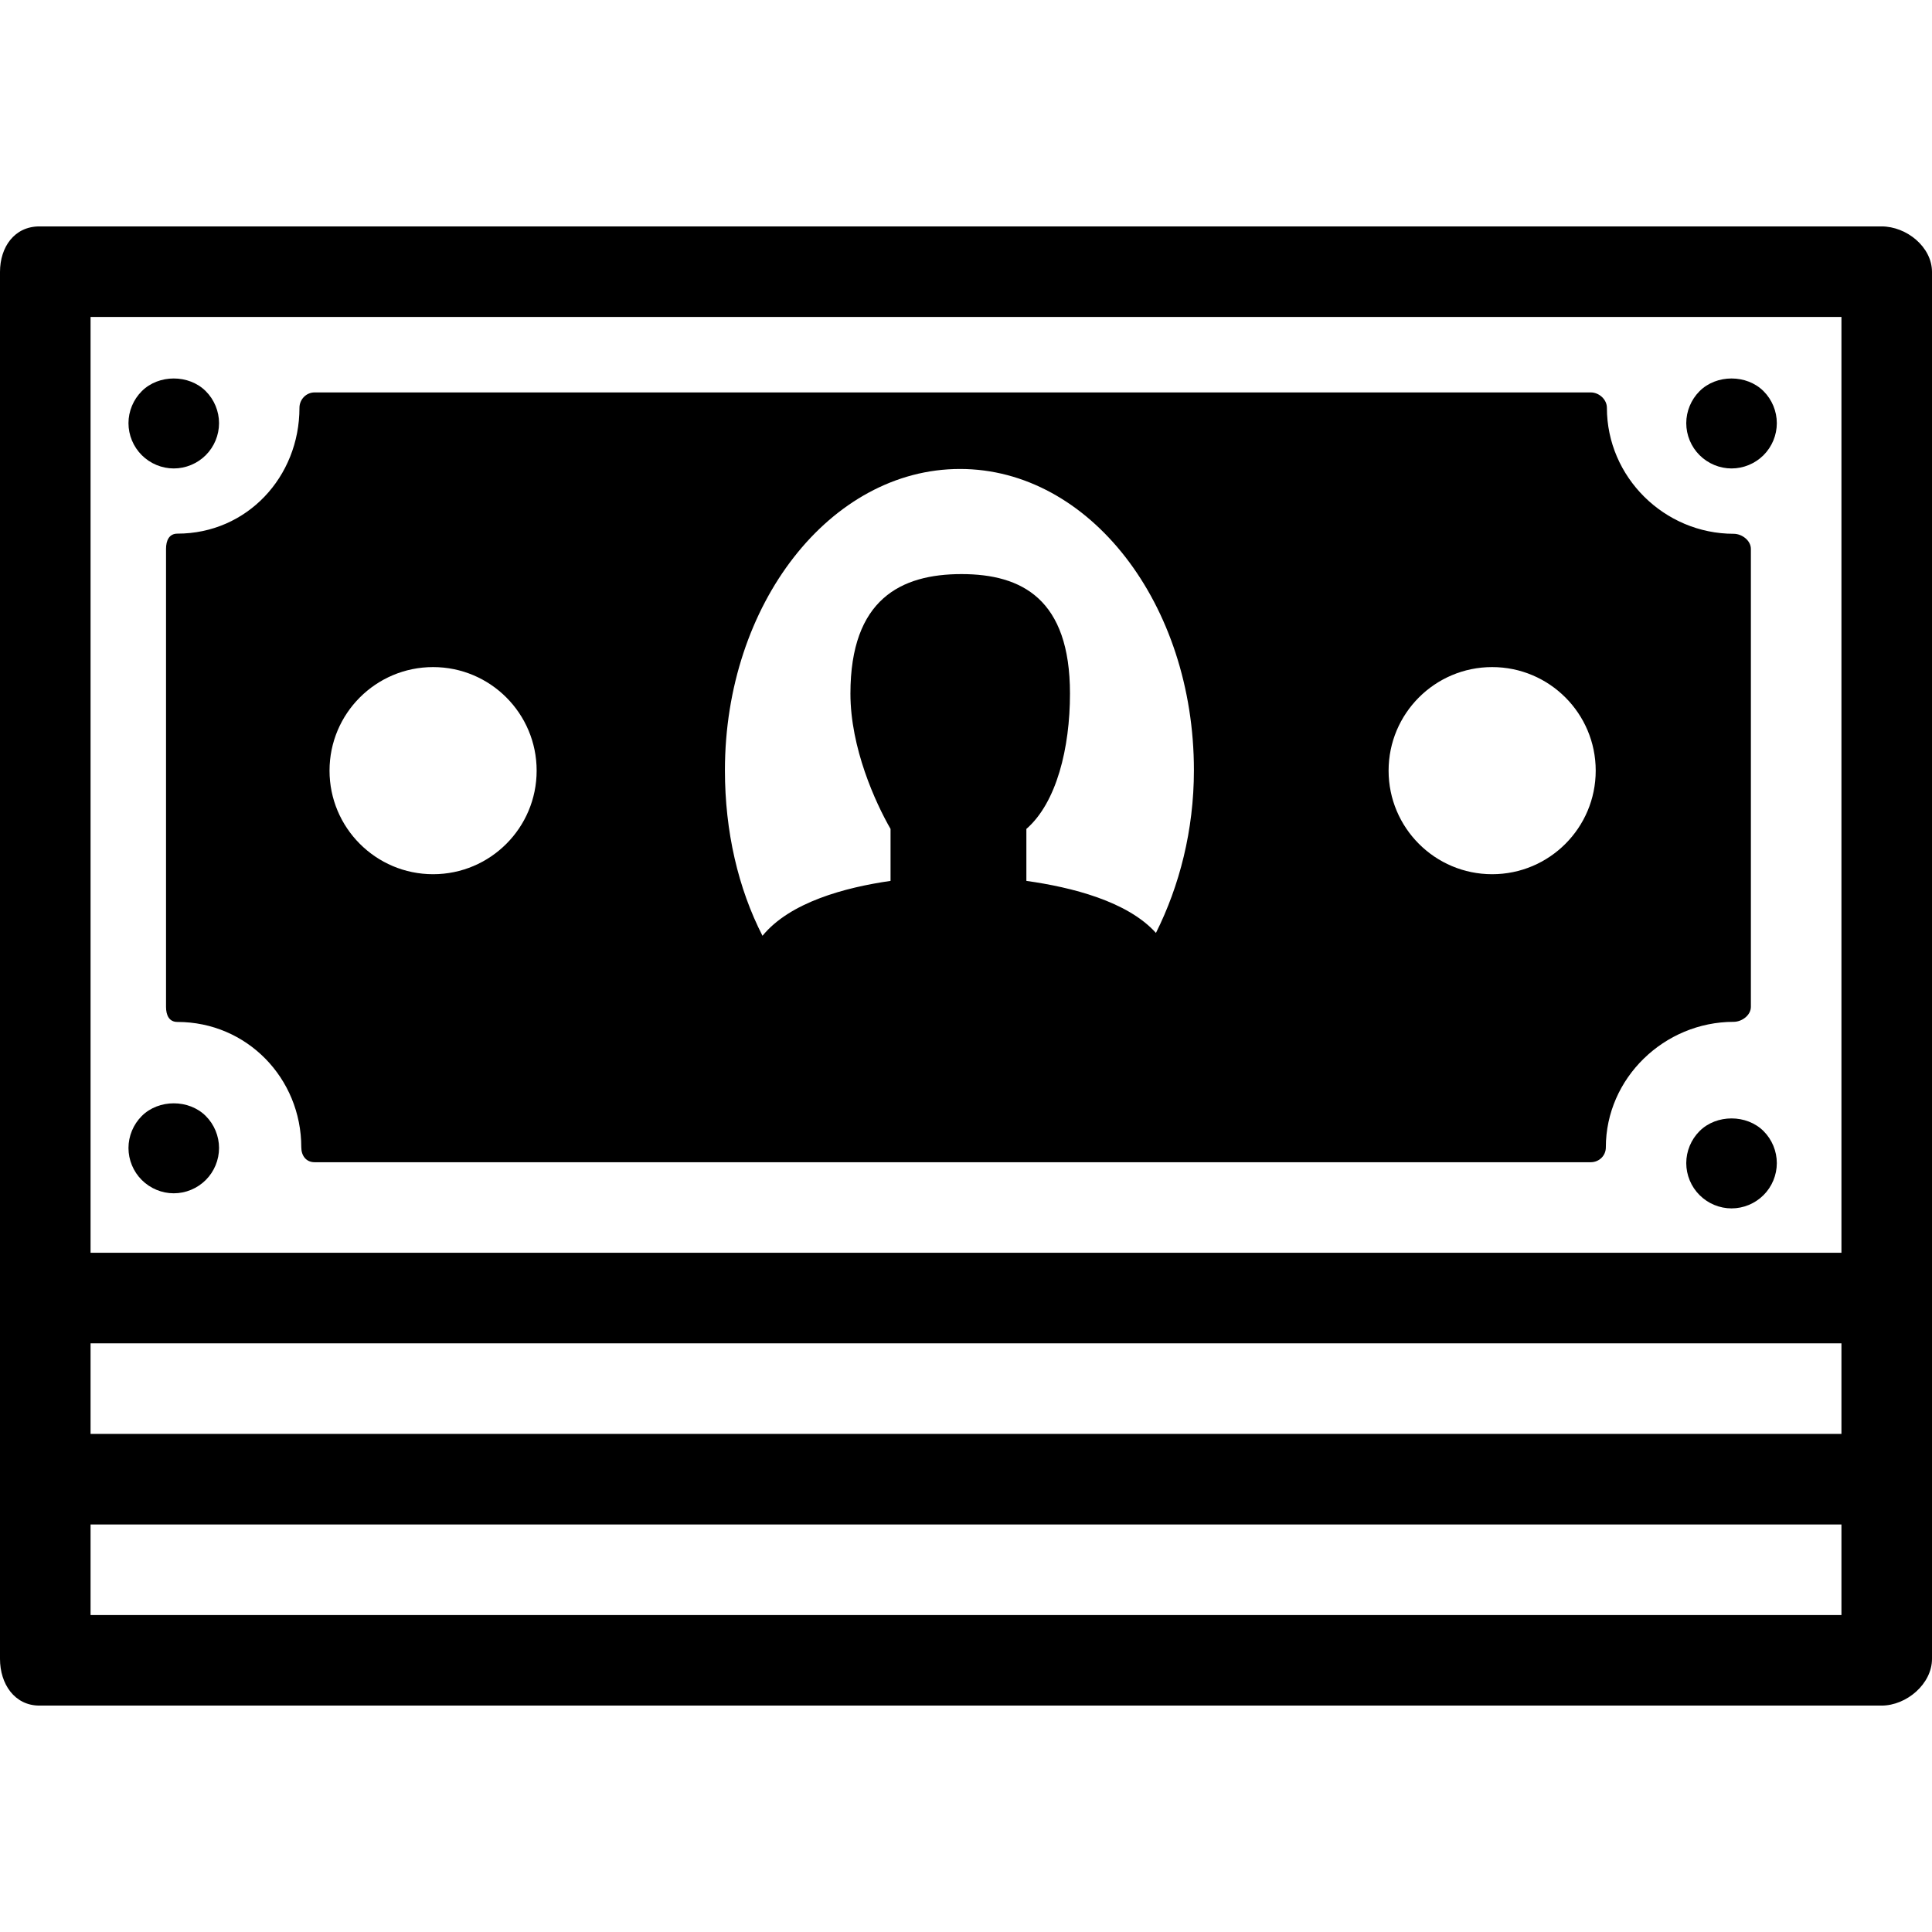
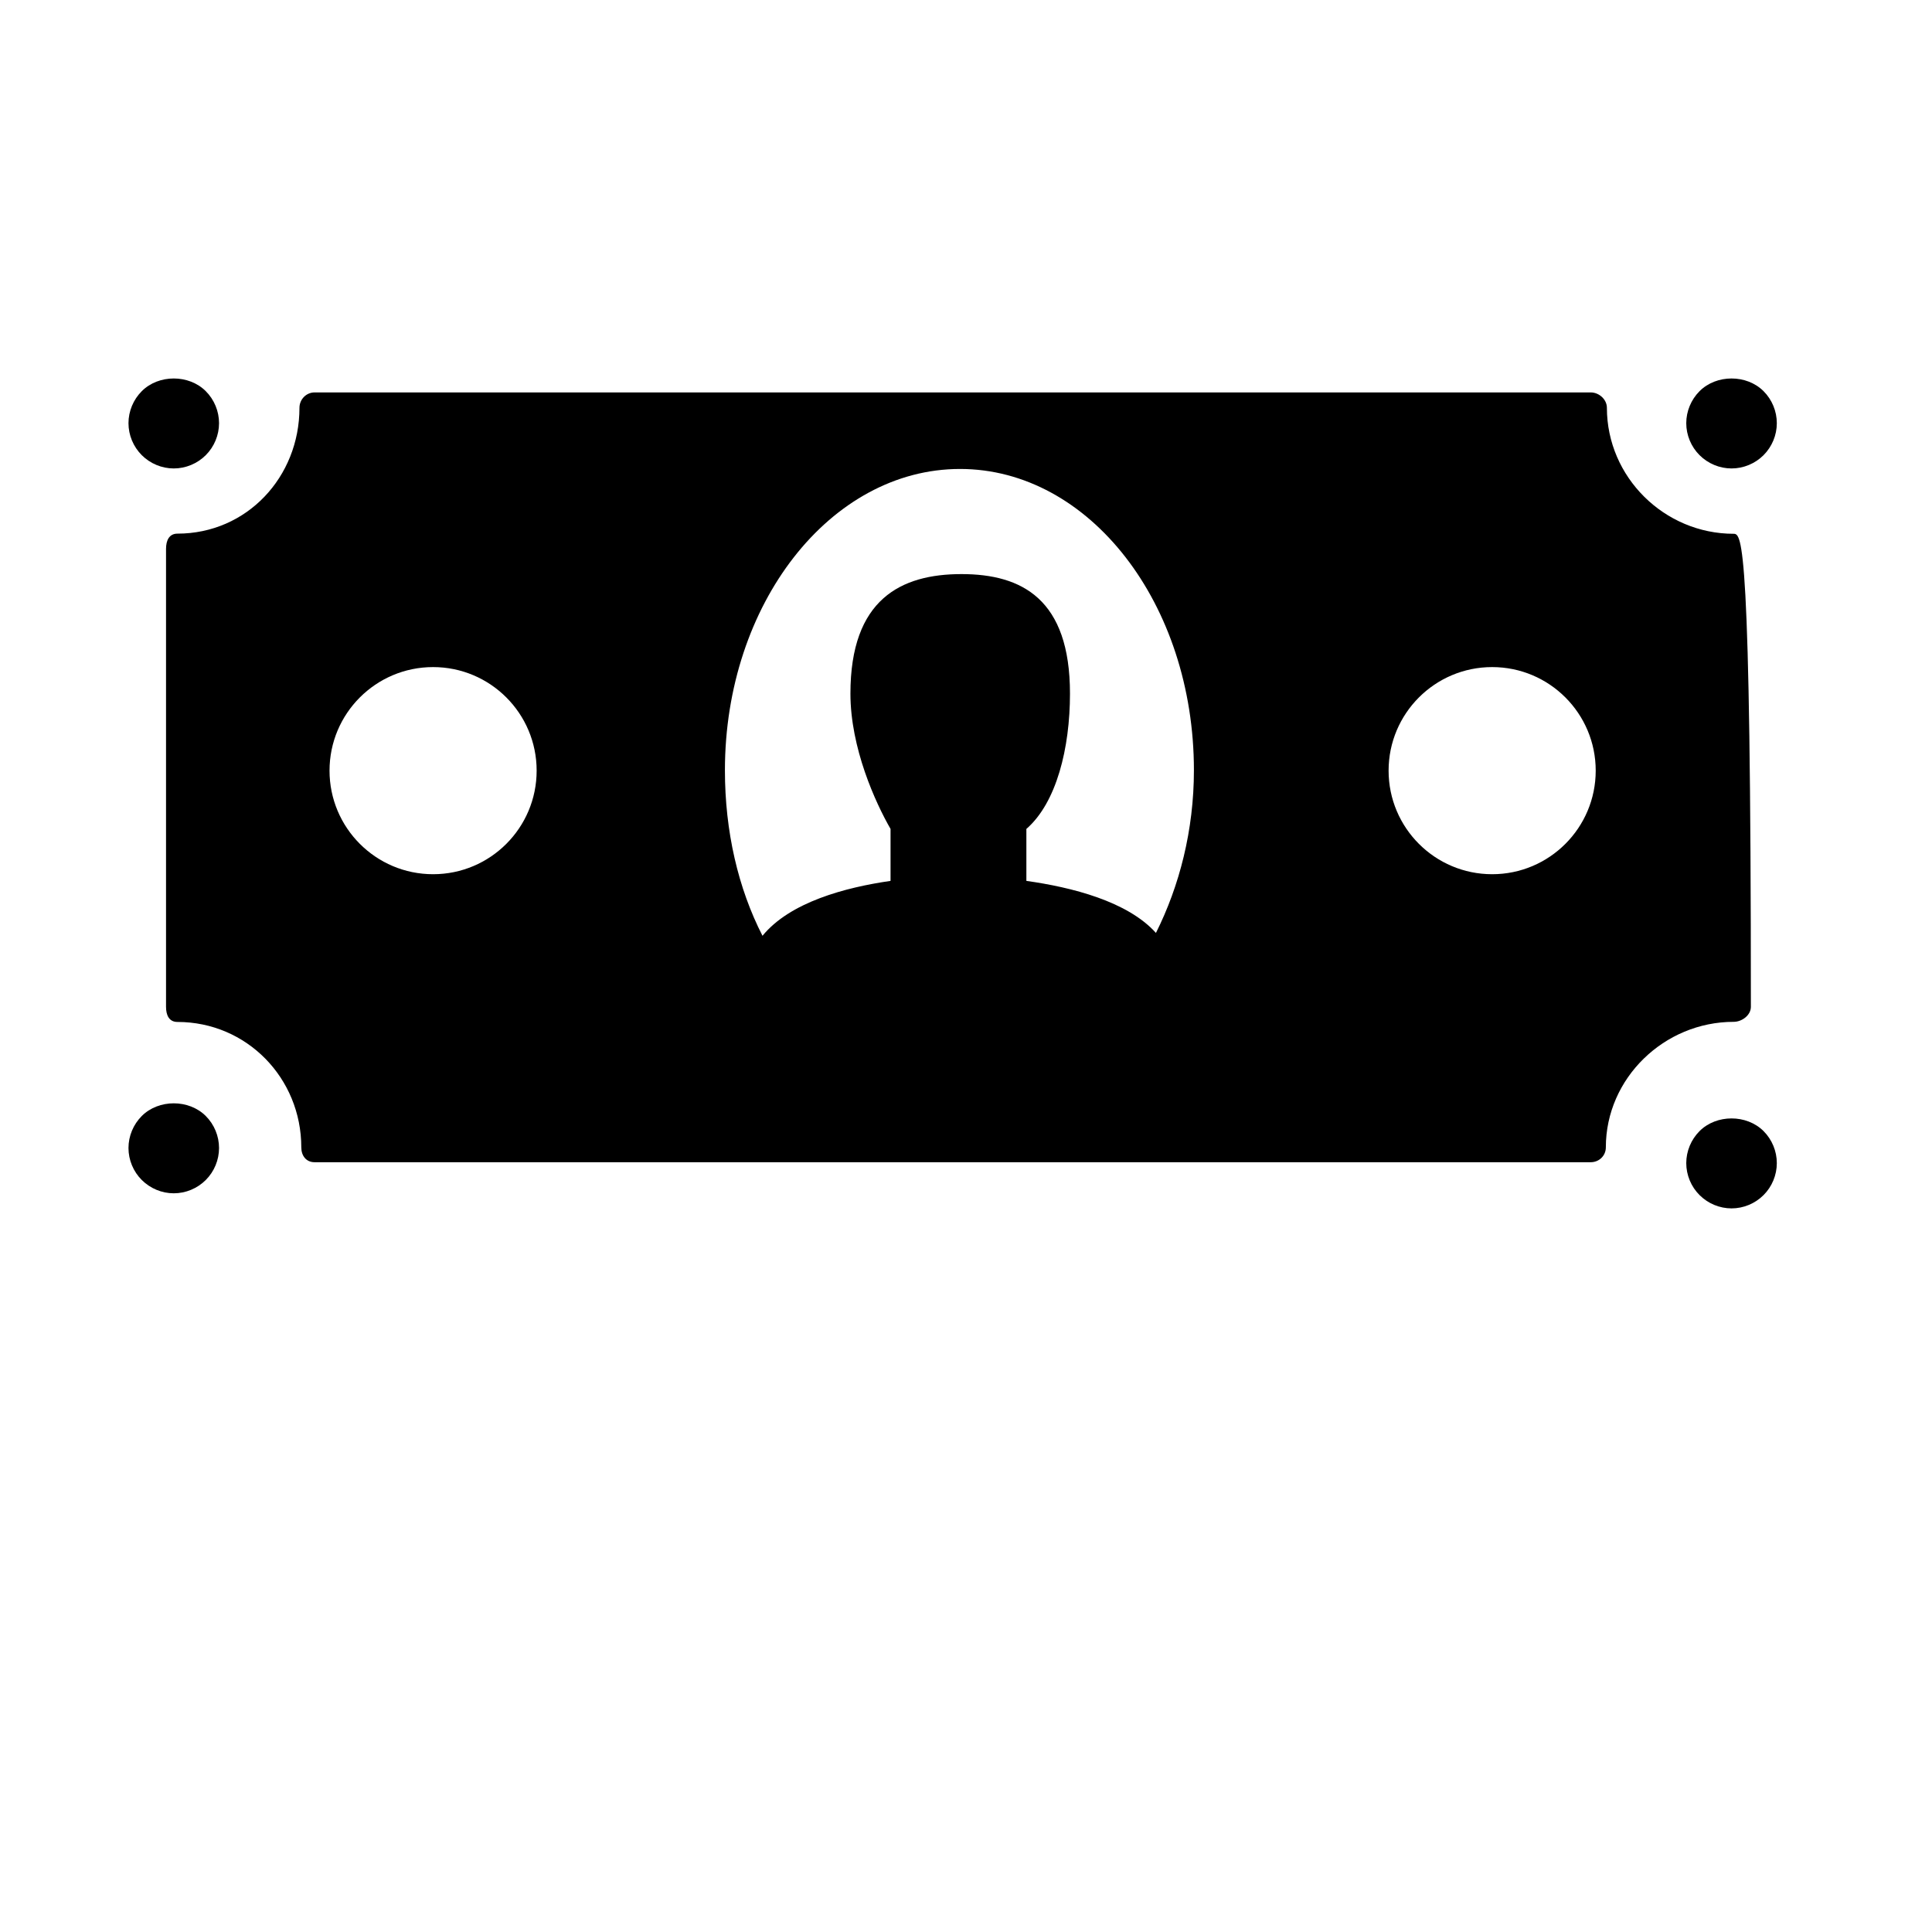
<svg xmlns="http://www.w3.org/2000/svg" fill="#000000" height="800px" width="800px" version="1.1" id="Layer_1" viewBox="0 0 512 512" xml:space="preserve">
  <g>
    <g>
-       <path d="M498.624,60H10.46C3.836,60,0,65.444,0,72.076v263.068v9.068v38.796v8.744v47.868C0,446.244,3.836,452,10.46,452h488.164    c6.632,0,13.376-5.756,13.376-12.388v-47.864V387.6v-43.392v-4.472V72.076C512,65.444,505.256,60,498.624,60z M488,428H24v-24h464    V428z M488,380H24v-24h464V380z M488,332H24V84h464V332z" />
-     </g>
+       </g>
  </g>
  <g>
    <g>
      <path d="M54.532,103.664c-4.484-4.484-12.484-4.484-16.96,0c-2.244,2.244-3.524,5.32-3.524,8.48c0,3.164,1.28,6.24,3.524,8.48    c2.24,2.24,5.32,3.52,8.476,3.52c3.164,0,6.244-1.28,8.484-3.52c2.244-2.244,3.516-5.316,3.516-8.48    C58.048,108.984,56.776,105.904,54.532,103.664z" />
    </g>
  </g>
  <g>
    <g>
      <path d="M467.36,103.664c-4.484-4.484-12.484-4.484-16.96,0c-2.244,2.244-3.524,5.32-3.524,8.48c0,3.164,1.28,6.24,3.524,8.48    c2.244,2.24,5.32,3.52,8.476,3.52c3.164,0,6.244-1.28,8.484-3.52c2.244-2.244,3.516-5.316,3.516-8.48    C470.876,108.984,469.604,105.904,467.36,103.664z" />
    </g>
  </g>
  <g>
    <g>
      <path d="M54.532,295.752c-4.484-4.48-12.484-4.48-16.96,0c-2.244,2.244-3.524,5.32-3.524,8.484c0,3.156,1.28,6.244,3.524,8.476    c2.244,2.244,5.32,3.524,8.476,3.524c3.164,0,6.244-1.28,8.484-3.524c2.244-2.236,3.516-5.32,3.516-8.476    C58.048,301.072,56.776,297.992,54.532,295.752z" />
    </g>
  </g>
  <g>
    <g>
      <path d="M467.36,299.752c-4.484-4.48-12.484-4.48-16.96,0c-2.244,2.244-3.524,5.32-3.524,8.484c0,3.156,1.28,6.244,3.524,8.476    c2.244,2.244,5.32,3.524,8.476,3.524c3.164,0,6.244-1.28,8.484-3.524c2.244-2.236,3.516-5.32,3.516-8.476    C470.876,305.072,469.604,301.992,467.36,299.752z" />
    </g>
  </g>
  <g>
    <g>
-       <path d="M459.436,141.46c-18.368,0-33.592-15.02-33.592-33.392c0-2.212-2.072-4.072-4.28-4.072H83.36c-2.212,0-4,1.86-4,4.072    c0,18.372-13.968,33.352-32.336,33.352c-2.212,0-3.024,1.824-3.024,4.04v121.368c0,2.208,0.812,4,3.024,4    c18.368,0,32.824,14.876,32.824,33.244c0,2.212,1.3,3.928,3.512,3.928h338.204c2.212,0,4-1.72,4-3.928    c0-18.368,15.508-33.276,33.876-33.276c2.208-0.004,4.56-1.76,4.56-3.968V145.46C464,143.244,461.648,141.46,459.436,141.46z     M114.772,231.676c-15.156,0-27.444-12.292-27.444-27.448s12.288-27.444,27.444-27.444s27.444,12.288,27.444,27.444    S129.928,231.676,114.772,231.676z M306.336,247.236c-7.54-8.392-22.336-12.104-34.336-13.792v-13.768    c8-6.956,11.556-21.432,11.556-35.868c0-25.036-12.74-31.668-28.752-31.668s-29.432,6.632-29.432,31.668    c0,14.432,6.632,28.912,10.632,35.868v13.768c-12,1.736-26.608,5.616-33.936,14.548c-6.452-12.592-9.956-27.648-9.956-43.852    c0-44.108,27.964-79.86,62.3-79.86c34.328,0,61.988,35.752,61.988,79.86C316.396,220.028,312.564,234.796,306.336,247.236z     M395.436,231.676c-15.156,0-27.444-12.292-27.444-27.448s12.288-27.444,27.444-27.444s27.444,12.288,27.444,27.444    S410.592,231.676,395.436,231.676z" />
+       <path d="M459.436,141.46c-18.368,0-33.592-15.02-33.592-33.392c0-2.212-2.072-4.072-4.28-4.072H83.36c-2.212,0-4,1.86-4,4.072    c0,18.372-13.968,33.352-32.336,33.352c-2.212,0-3.024,1.824-3.024,4.04v121.368c0,2.208,0.812,4,3.024,4    c18.368,0,32.824,14.876,32.824,33.244c0,2.212,1.3,3.928,3.512,3.928h338.204c2.212,0,4-1.72,4-3.928    c0-18.368,15.508-33.276,33.876-33.276c2.208-0.004,4.56-1.76,4.56-3.968C464,143.244,461.648,141.46,459.436,141.46z     M114.772,231.676c-15.156,0-27.444-12.292-27.444-27.448s12.288-27.444,27.444-27.444s27.444,12.288,27.444,27.444    S129.928,231.676,114.772,231.676z M306.336,247.236c-7.54-8.392-22.336-12.104-34.336-13.792v-13.768    c8-6.956,11.556-21.432,11.556-35.868c0-25.036-12.74-31.668-28.752-31.668s-29.432,6.632-29.432,31.668    c0,14.432,6.632,28.912,10.632,35.868v13.768c-12,1.736-26.608,5.616-33.936,14.548c-6.452-12.592-9.956-27.648-9.956-43.852    c0-44.108,27.964-79.86,62.3-79.86c34.328,0,61.988,35.752,61.988,79.86C316.396,220.028,312.564,234.796,306.336,247.236z     M395.436,231.676c-15.156,0-27.444-12.292-27.444-27.448s12.288-27.444,27.444-27.444s27.444,12.288,27.444,27.444    S410.592,231.676,395.436,231.676z" />
    </g>
  </g>
</svg>